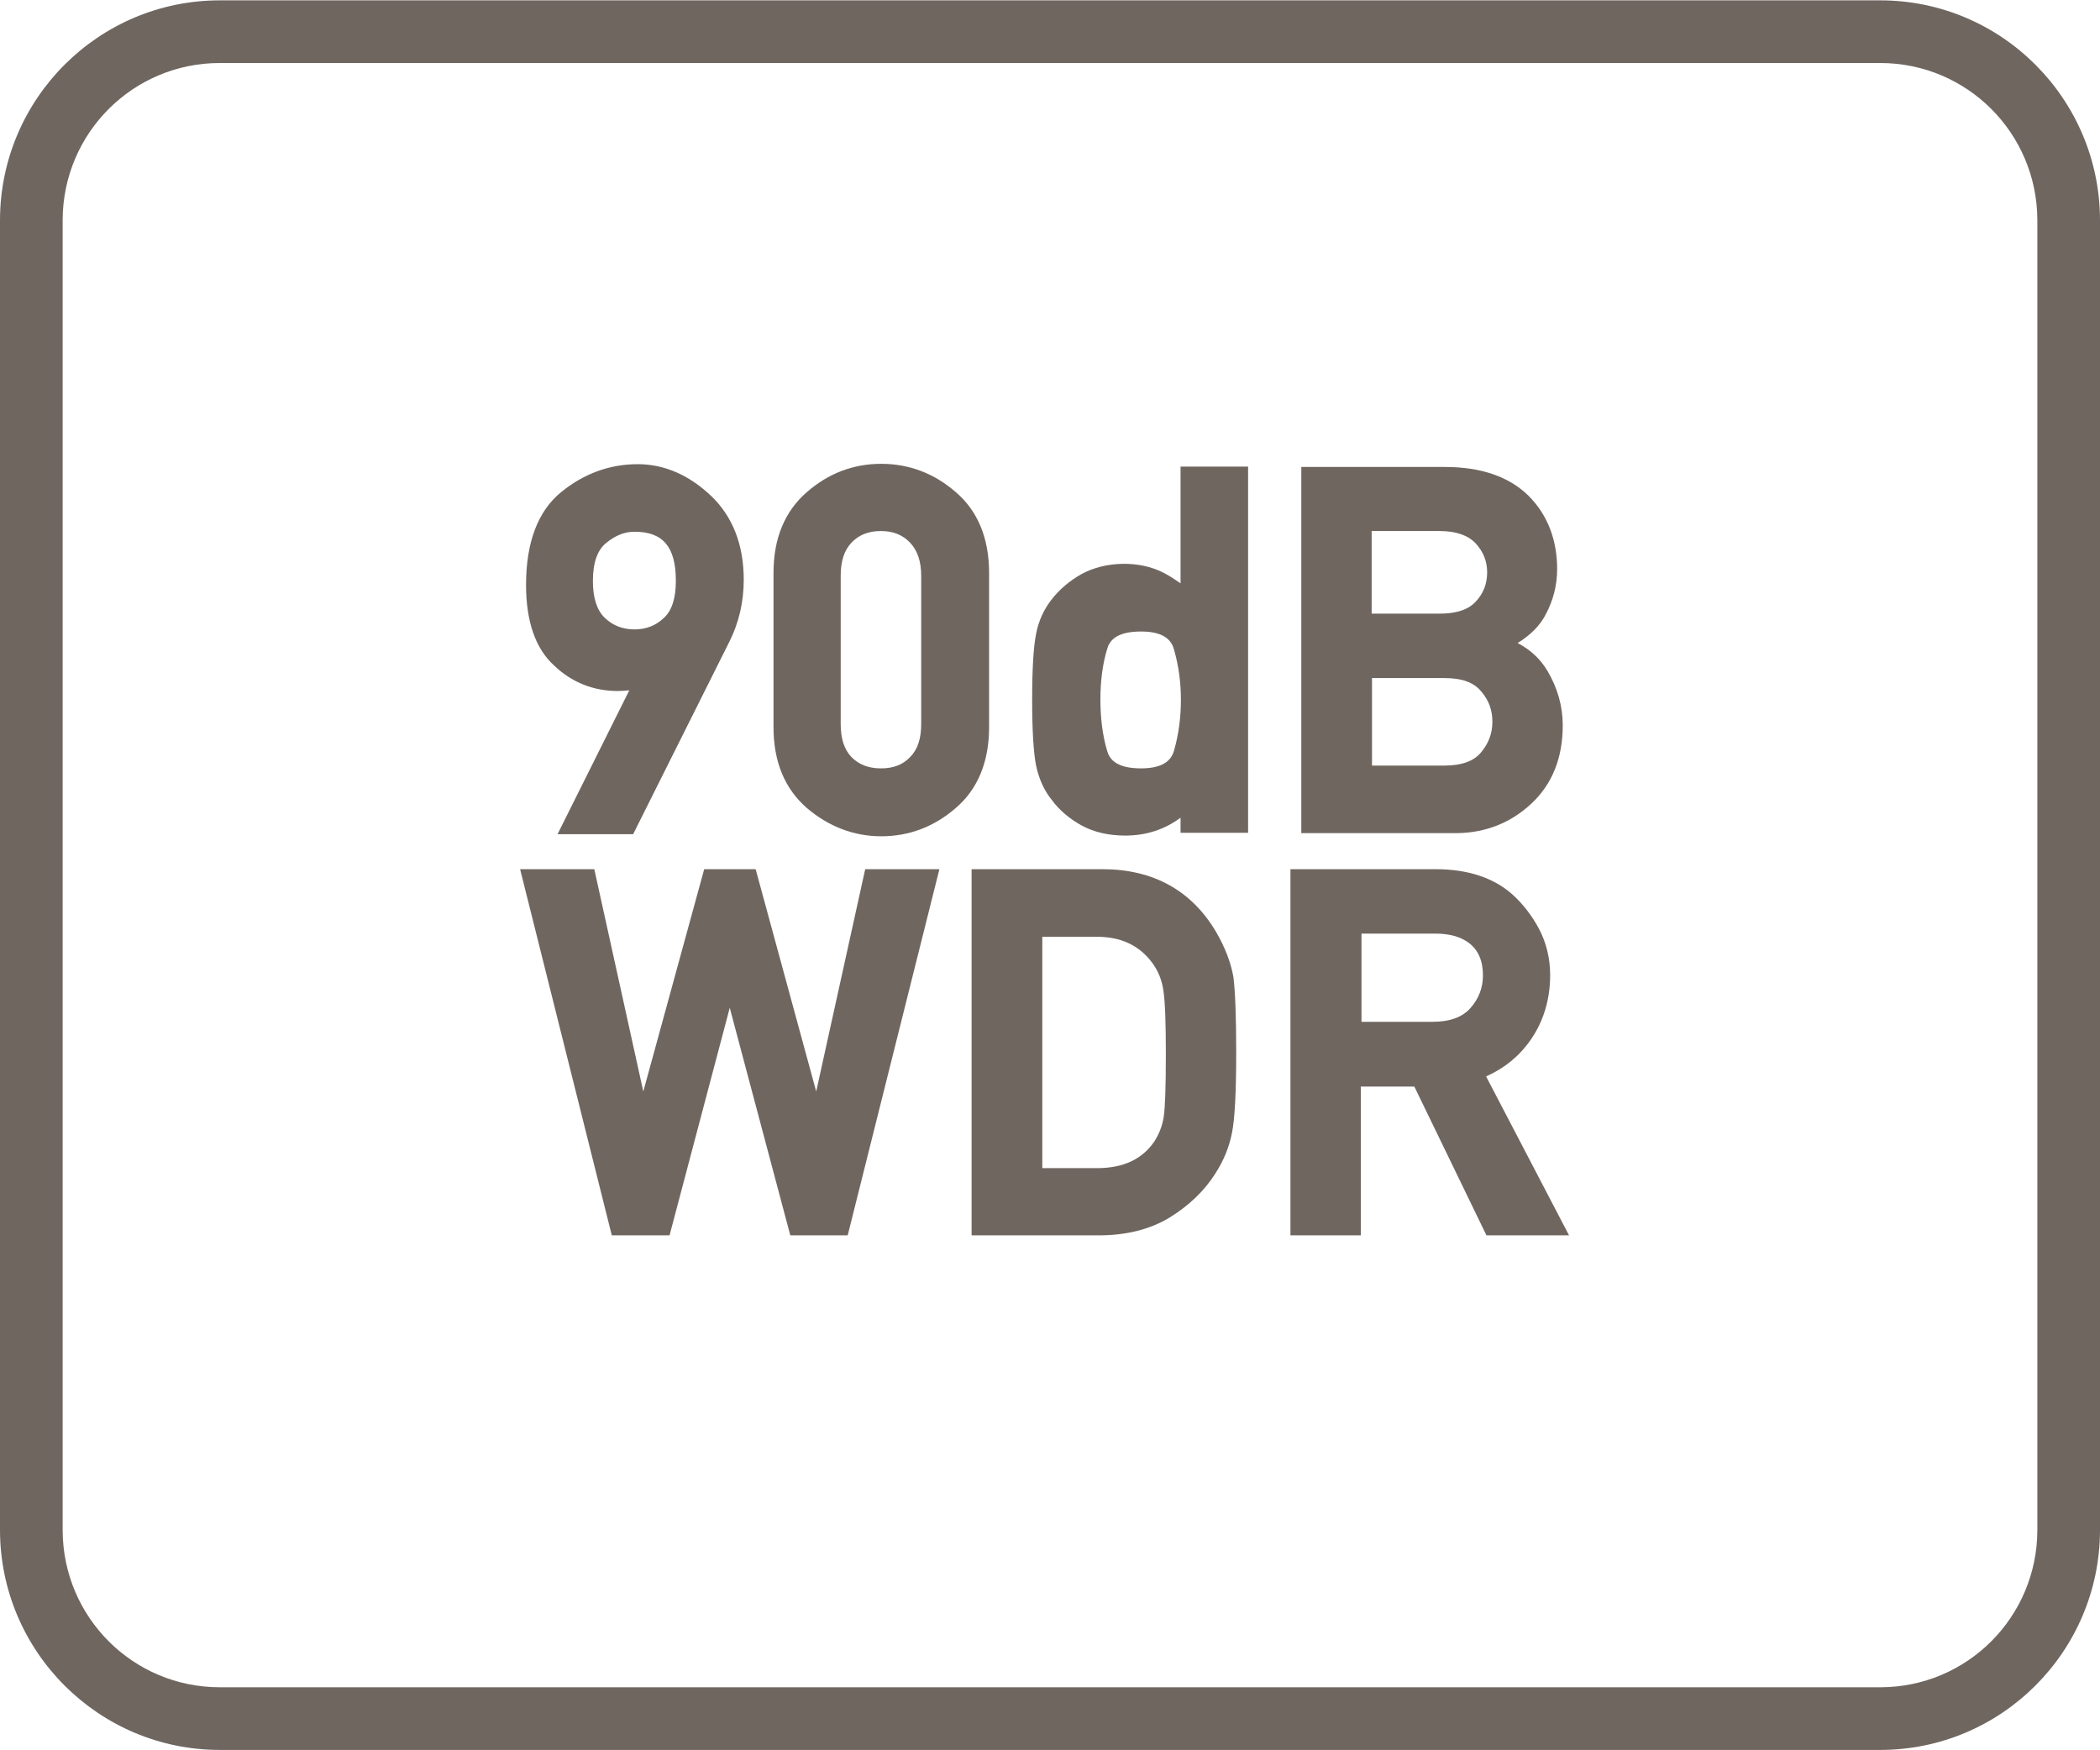
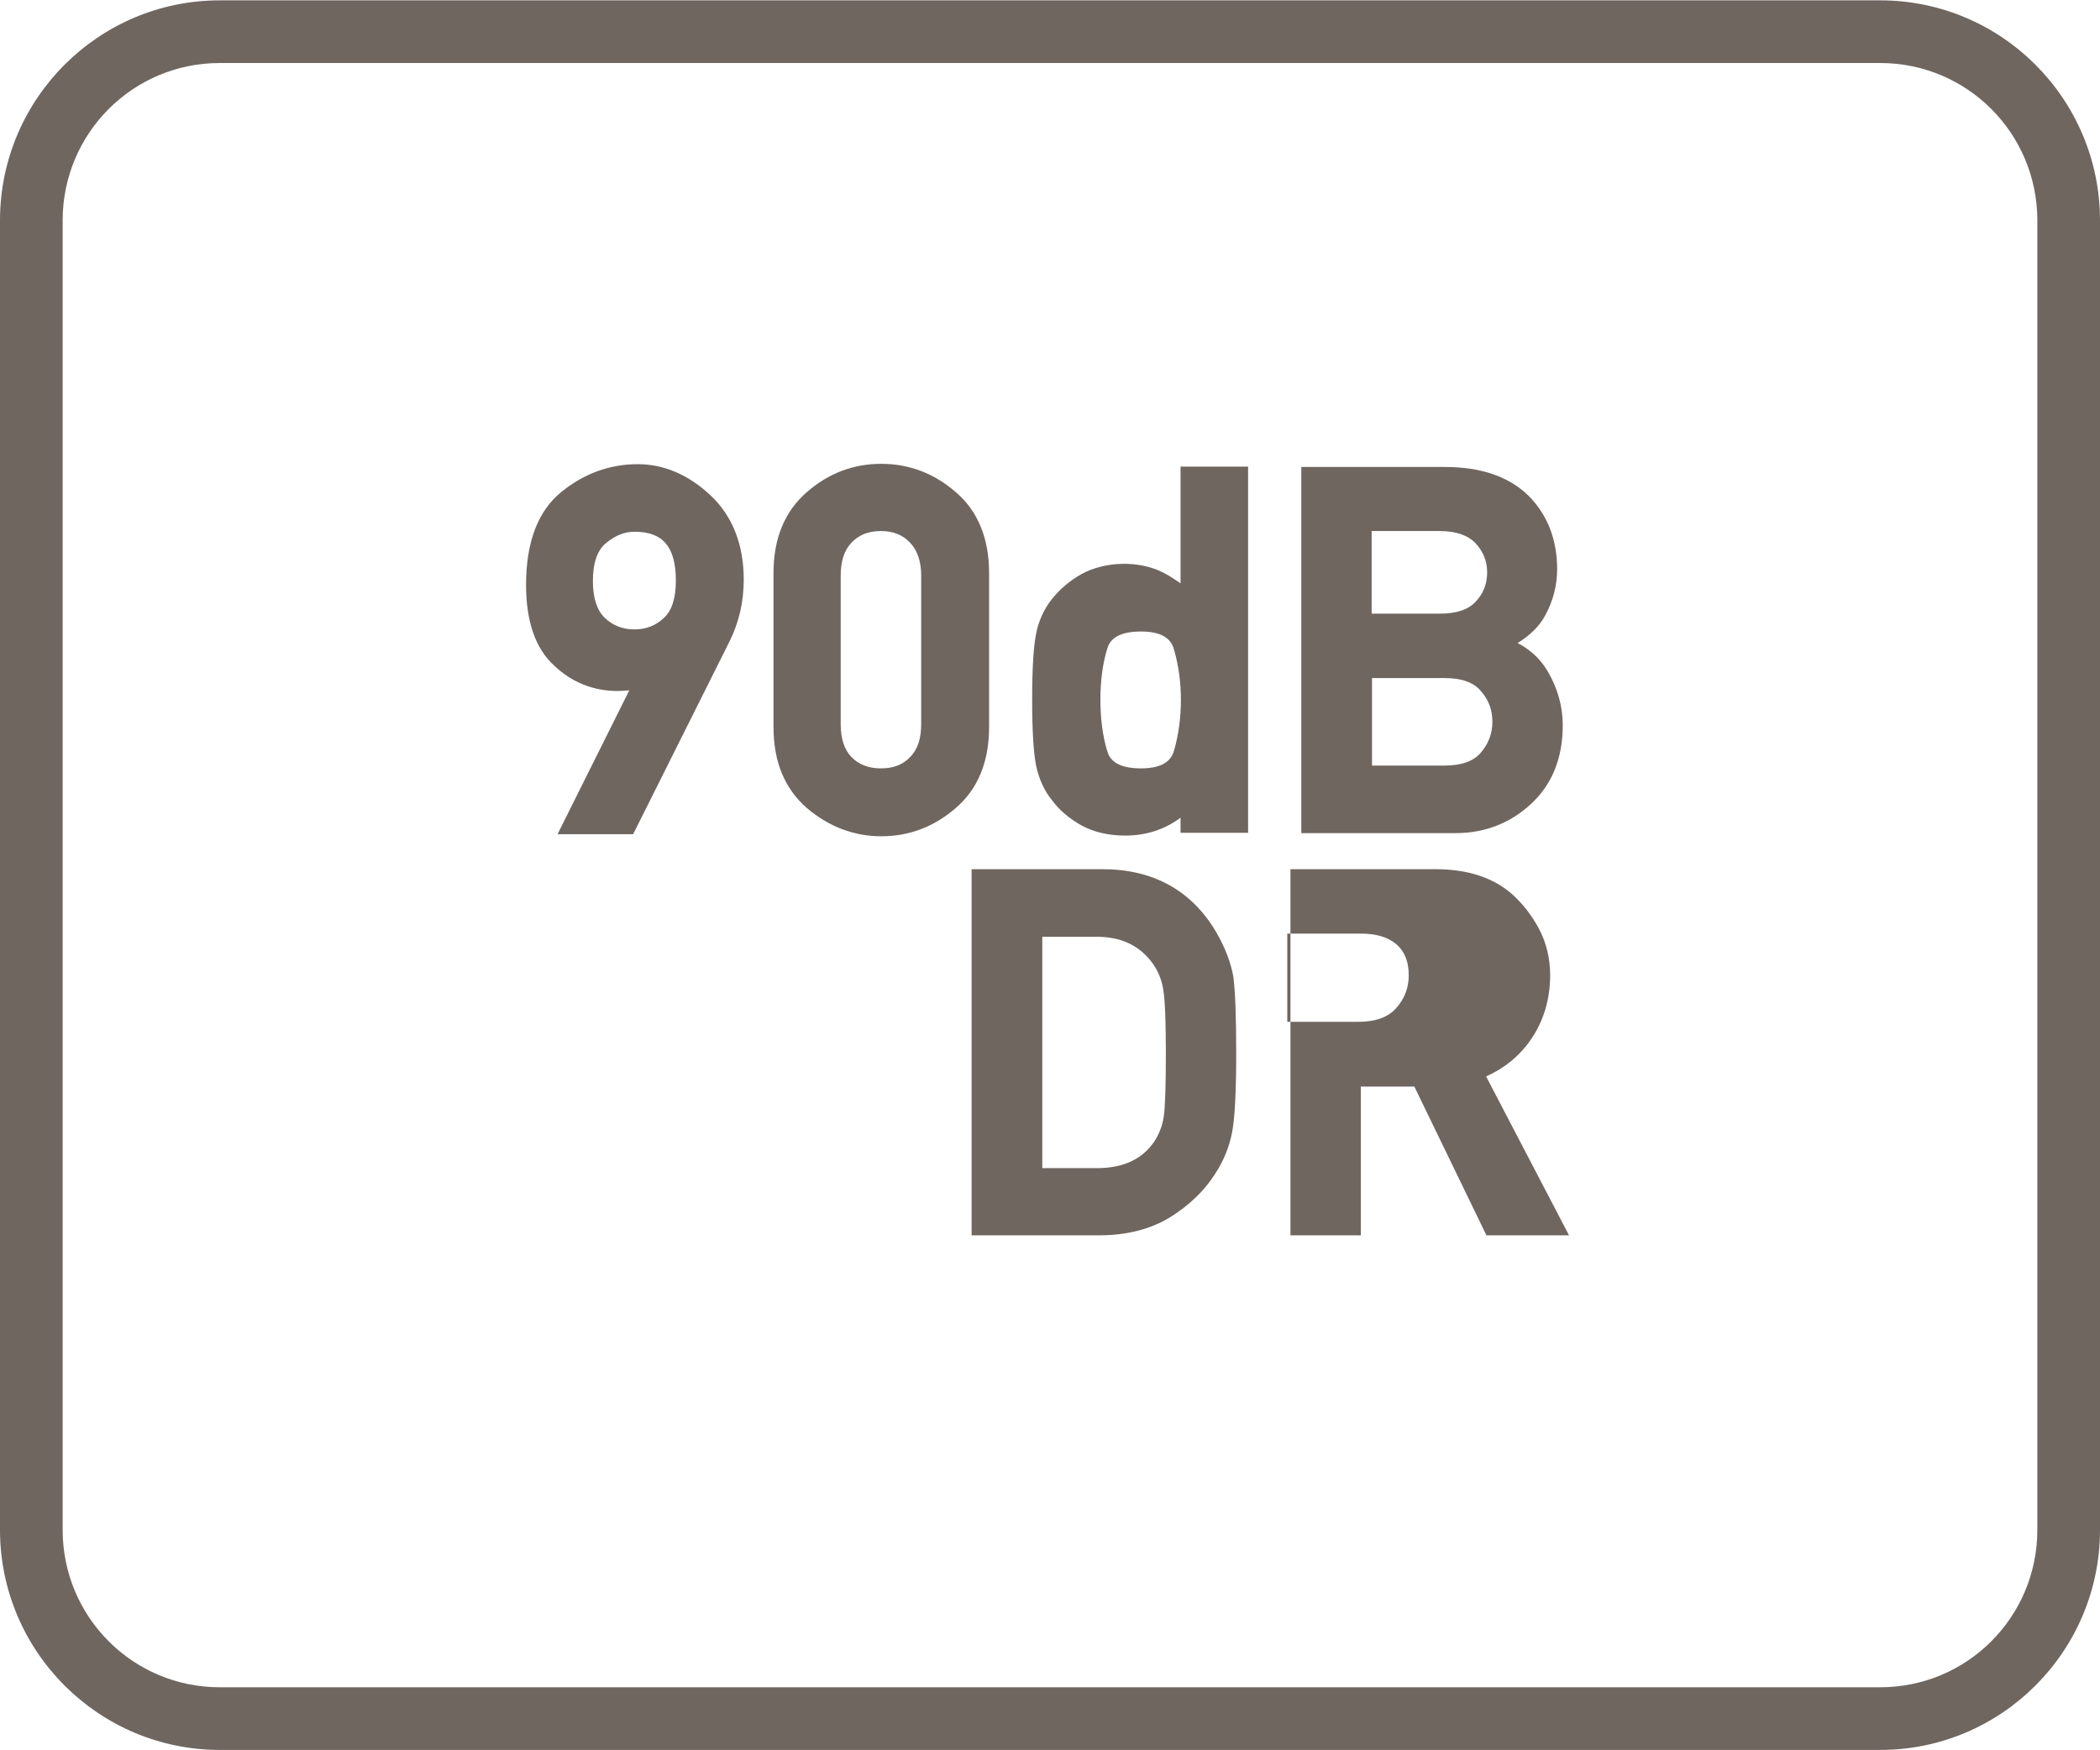
<svg xmlns="http://www.w3.org/2000/svg" version="1.1" id="Layer_1" x="0px" y="0px" viewBox="0 0 60 50" style="enable-background:new 0 0 60 50;" xml:space="preserve">
  <style type="text/css">
	.st0{fill:#6F6660;}
	.st1{fill-rule:evenodd;clip-rule:evenodd;fill:#6F6660;}
	.st2{fill:#FFFFFF;}
	.st3{fill:#6F6660;stroke:#6F6660;stroke-width:0.25;stroke-miterlimit:10;}
	.st4{enable-background:new    ;}
	.st5{fill:none;}
	.st6{fill:none;stroke:#6F6660;stroke-width:1.5;stroke-linecap:round;stroke-linejoin:round;stroke-miterlimit:10;}
	.st7{fill:none;stroke:#6F6660;stroke-miterlimit:10;}
	.st8{fill:#6F6660;stroke:#6F6660;stroke-width:0.5;stroke-miterlimit:10;}
	.st9{fill:#6F6660;stroke:#6F6660;stroke-linecap:round;stroke-miterlimit:10;}
	.st10{fill:#6F6660;stroke:#6F6660;stroke-width:0.75;stroke-linecap:round;stroke-miterlimit:10;}
	.st11{fill:#F2A803;stroke:#6F6660;stroke-width:0.75;stroke-linecap:round;stroke-miterlimit:10;}
	.st12{fill:none;stroke:#6F6660;stroke-width:0.5;stroke-miterlimit:10;}
	.st13{fill:none;stroke:#6F6660;stroke-width:0.951;stroke-linecap:round;stroke-linejoin:round;stroke-miterlimit:10;}
	.st14{fill:none;stroke:#6F6660;stroke-width:0.762;stroke-linecap:round;stroke-linejoin:round;stroke-miterlimit:10;}
	.st15{fill:none;stroke:#6F6660;stroke-linecap:round;stroke-linejoin:round;stroke-miterlimit:10;}
	.st16{fill:none;stroke:#6F6660;stroke-width:0.75;stroke-linecap:round;stroke-linejoin:round;stroke-miterlimit:10;}
	.st17{fill:none;stroke:#6F6660;stroke-width:0.432;stroke-linecap:round;stroke-linejoin:round;stroke-miterlimit:10;}
</style>
  <g>
    <path class="st0" d="M53.72,0.01H6.28C2.82,0.01,0.01,2.82,0,6.28v37.44c0.01,3.46,2.82,6.27,6.28,6.27h47.44   c3.46,0,6.27-2.81,6.28-6.27V6.28C59.99,2.82,57.18,0.01,53.72,0.01z M58.21,43.72c-0.01,2.48-2.01,4.48-4.49,4.48H6.28   c-2.48,0-4.48-2-4.49-4.48V6.28C1.8,3.8,3.8,1.8,6.28,1.8h47.44c2.48,0,4.48,2,4.49,4.48V43.72z" />
    <path class="st0" d="M17.65,19.74c0.11,0,0.22-0.01,0.33-0.02l-2.05,4.11h2.16l2.75-5.5c0.27-0.54,0.41-1.13,0.41-1.77   c0-1-0.32-1.82-0.95-2.41c-0.63-0.59-1.33-0.89-2.08-0.89c-0.8,0-1.54,0.27-2.19,0.8c-0.66,0.54-1,1.43-1,2.65   c0,1.04,0.27,1.82,0.8,2.3C16.33,19.49,16.95,19.74,17.65,19.74z M17.32,15.51c0.27-0.22,0.53-0.32,0.81-0.32   c0.81,0,1.18,0.43,1.18,1.4c0,0.49-0.11,0.85-0.34,1.06c-0.23,0.22-0.51,0.33-0.84,0.33c-0.34,0-0.62-0.11-0.85-0.33   c-0.22-0.21-0.34-0.56-0.34-1.05C16.94,16.07,17.07,15.71,17.32,15.51z" />
    <path class="st0" d="M28.26,16.37c0-0.99-0.32-1.77-0.95-2.31c-0.62-0.54-1.34-0.81-2.13-0.81c-0.8,0-1.51,0.27-2.13,0.81   c-0.63,0.55-0.95,1.32-0.95,2.31v4.4c0,0.99,0.32,1.76,0.95,2.31c0.62,0.53,1.34,0.81,2.13,0.81c0.79,0,1.51-0.27,2.13-0.81   c0.63-0.54,0.95-1.32,0.95-2.31V16.37z M24.02,16.45c0-0.42,0.1-0.73,0.31-0.95c0.21-0.22,0.48-0.33,0.84-0.33   c0.35,0,0.62,0.11,0.83,0.33c0.21,0.22,0.32,0.53,0.32,0.95v4.23c0,0.42-0.1,0.73-0.32,0.95c-0.21,0.22-0.48,0.32-0.83,0.32   c-0.36,0-0.63-0.11-0.84-0.32c-0.21-0.22-0.31-0.53-0.31-0.95V16.45z" />
    <path class="st0" d="M33.74,16.67c-0.16-0.11-0.31-0.21-0.48-0.3c-0.72-0.38-1.71-0.33-2.36,0.03c-0.34,0.19-0.63,0.44-0.85,0.72   c-0.22,0.28-0.38,0.62-0.45,1c-0.07,0.36-0.11,0.97-0.11,1.86c0,0.9,0.04,1.51,0.11,1.88c0.08,0.38,0.23,0.72,0.45,0.99   c0.22,0.3,0.51,0.54,0.85,0.73c0.35,0.19,0.77,0.29,1.25,0.29c0.59,0,1.12-0.17,1.58-0.51v0.43h1.93V13.33h-1.93V16.67z    M33.55,21.42c-0.06,0.23-0.23,0.53-0.95,0.53c-0.74,0-0.91-0.29-0.97-0.51c-0.13-0.44-0.19-0.93-0.19-1.46   c0-0.51,0.06-1,0.19-1.43c0.06-0.22,0.23-0.51,0.97-0.51c0.72,0,0.89,0.3,0.95,0.54c0.13,0.46,0.19,0.93,0.19,1.41   C33.74,20.48,33.68,20.96,33.55,21.42z" />
    <path class="st0" d="M43.75,22.96c0.6-0.56,0.9-1.31,0.9-2.24c0-0.55-0.15-1.07-0.44-1.56c-0.21-0.35-0.5-0.61-0.85-0.79   c0.37-0.23,0.64-0.5,0.8-0.81c0.22-0.41,0.33-0.85,0.33-1.3c0-0.85-0.28-1.56-0.82-2.1c-0.55-0.54-1.35-0.82-2.38-0.82h-4.11v10.46   h4.45C42.44,23.79,43.16,23.51,43.75,22.96z M42.64,20.62c0,0.33-0.11,0.62-0.33,0.88c-0.21,0.25-0.56,0.37-1.04,0.37h-2.07v-2.5   h2.07c0.49,0,0.83,0.12,1.04,0.37C42.54,20,42.64,20.29,42.64,20.62z M42.16,17.19c-0.21,0.23-0.56,0.34-1.03,0.34h-1.94v-2.36   h1.94c0.47,0,0.81,0.12,1.03,0.35c0.22,0.24,0.33,0.51,0.33,0.83C42.49,16.68,42.38,16.96,42.16,17.19z" />
-     <polygon class="st0" points="23.32,31.18 21.59,24.83 20.12,24.83 18.38,31.18 16.98,24.83 14.86,24.83 17.48,35.29 19.13,35.29    20.85,28.79 22.58,35.29 24.22,35.29 26.84,24.83 24.72,24.83  " />
    <path class="st0" d="M34.75,26.63c-0.7-1.19-1.8-1.8-3.25-1.8h-3.74v10.46h3.64c0.78,0,1.46-0.17,2.02-0.51   c0.55-0.34,0.99-0.76,1.3-1.25c0.24-0.37,0.4-0.76,0.48-1.17c0.08-0.4,0.12-1.15,0.12-2.29c0-1.07-0.03-1.77-0.08-2.16   C35.17,27.51,35.01,27.08,34.75,26.63z M29.77,26.76h1.56c0.69,0,1.21,0.24,1.58,0.73c0.18,0.24,0.29,0.51,0.33,0.81   c0.05,0.32,0.07,0.94,0.07,1.82c0,0.91-0.02,1.51-0.06,1.78c-0.04,0.26-0.13,0.49-0.27,0.71c-0.35,0.51-0.89,0.76-1.64,0.76h-1.56   V26.76z" />
-     <path class="st0" d="M43.73,29.71c0.37-0.53,0.56-1.16,0.56-1.85c0-0.49-0.11-0.93-0.32-1.33c-0.21-0.39-0.47-0.72-0.76-0.98   c-0.54-0.48-1.28-0.72-2.19-0.72h-4.15v10.46h2.01v-4.25h1.53l2.06,4.25h2.36l-2.37-4.54C42.98,30.52,43.41,30.17,43.73,29.71z    M38.89,26.67h2.12c0.4,0,0.72,0.09,0.95,0.26c0.27,0.2,0.41,0.51,0.41,0.93c0,0.36-0.12,0.67-0.36,0.94   c-0.23,0.26-0.59,0.39-1.08,0.39h-2.03V26.67z" />
+     <path class="st0" d="M43.73,29.71c0.37-0.53,0.56-1.16,0.56-1.85c0-0.49-0.11-0.93-0.32-1.33c-0.21-0.39-0.47-0.72-0.76-0.98   c-0.54-0.48-1.28-0.72-2.19-0.72h-4.15v10.46h2.01v-4.25h1.53l2.06,4.25h2.36l-2.37-4.54C42.98,30.52,43.41,30.17,43.73,29.71z    M38.89,26.67c0.4,0,0.72,0.09,0.95,0.26c0.27,0.2,0.41,0.51,0.41,0.93c0,0.36-0.12,0.67-0.36,0.94   c-0.23,0.26-0.59,0.39-1.08,0.39h-2.03V26.67z" />
  </g>
</svg>